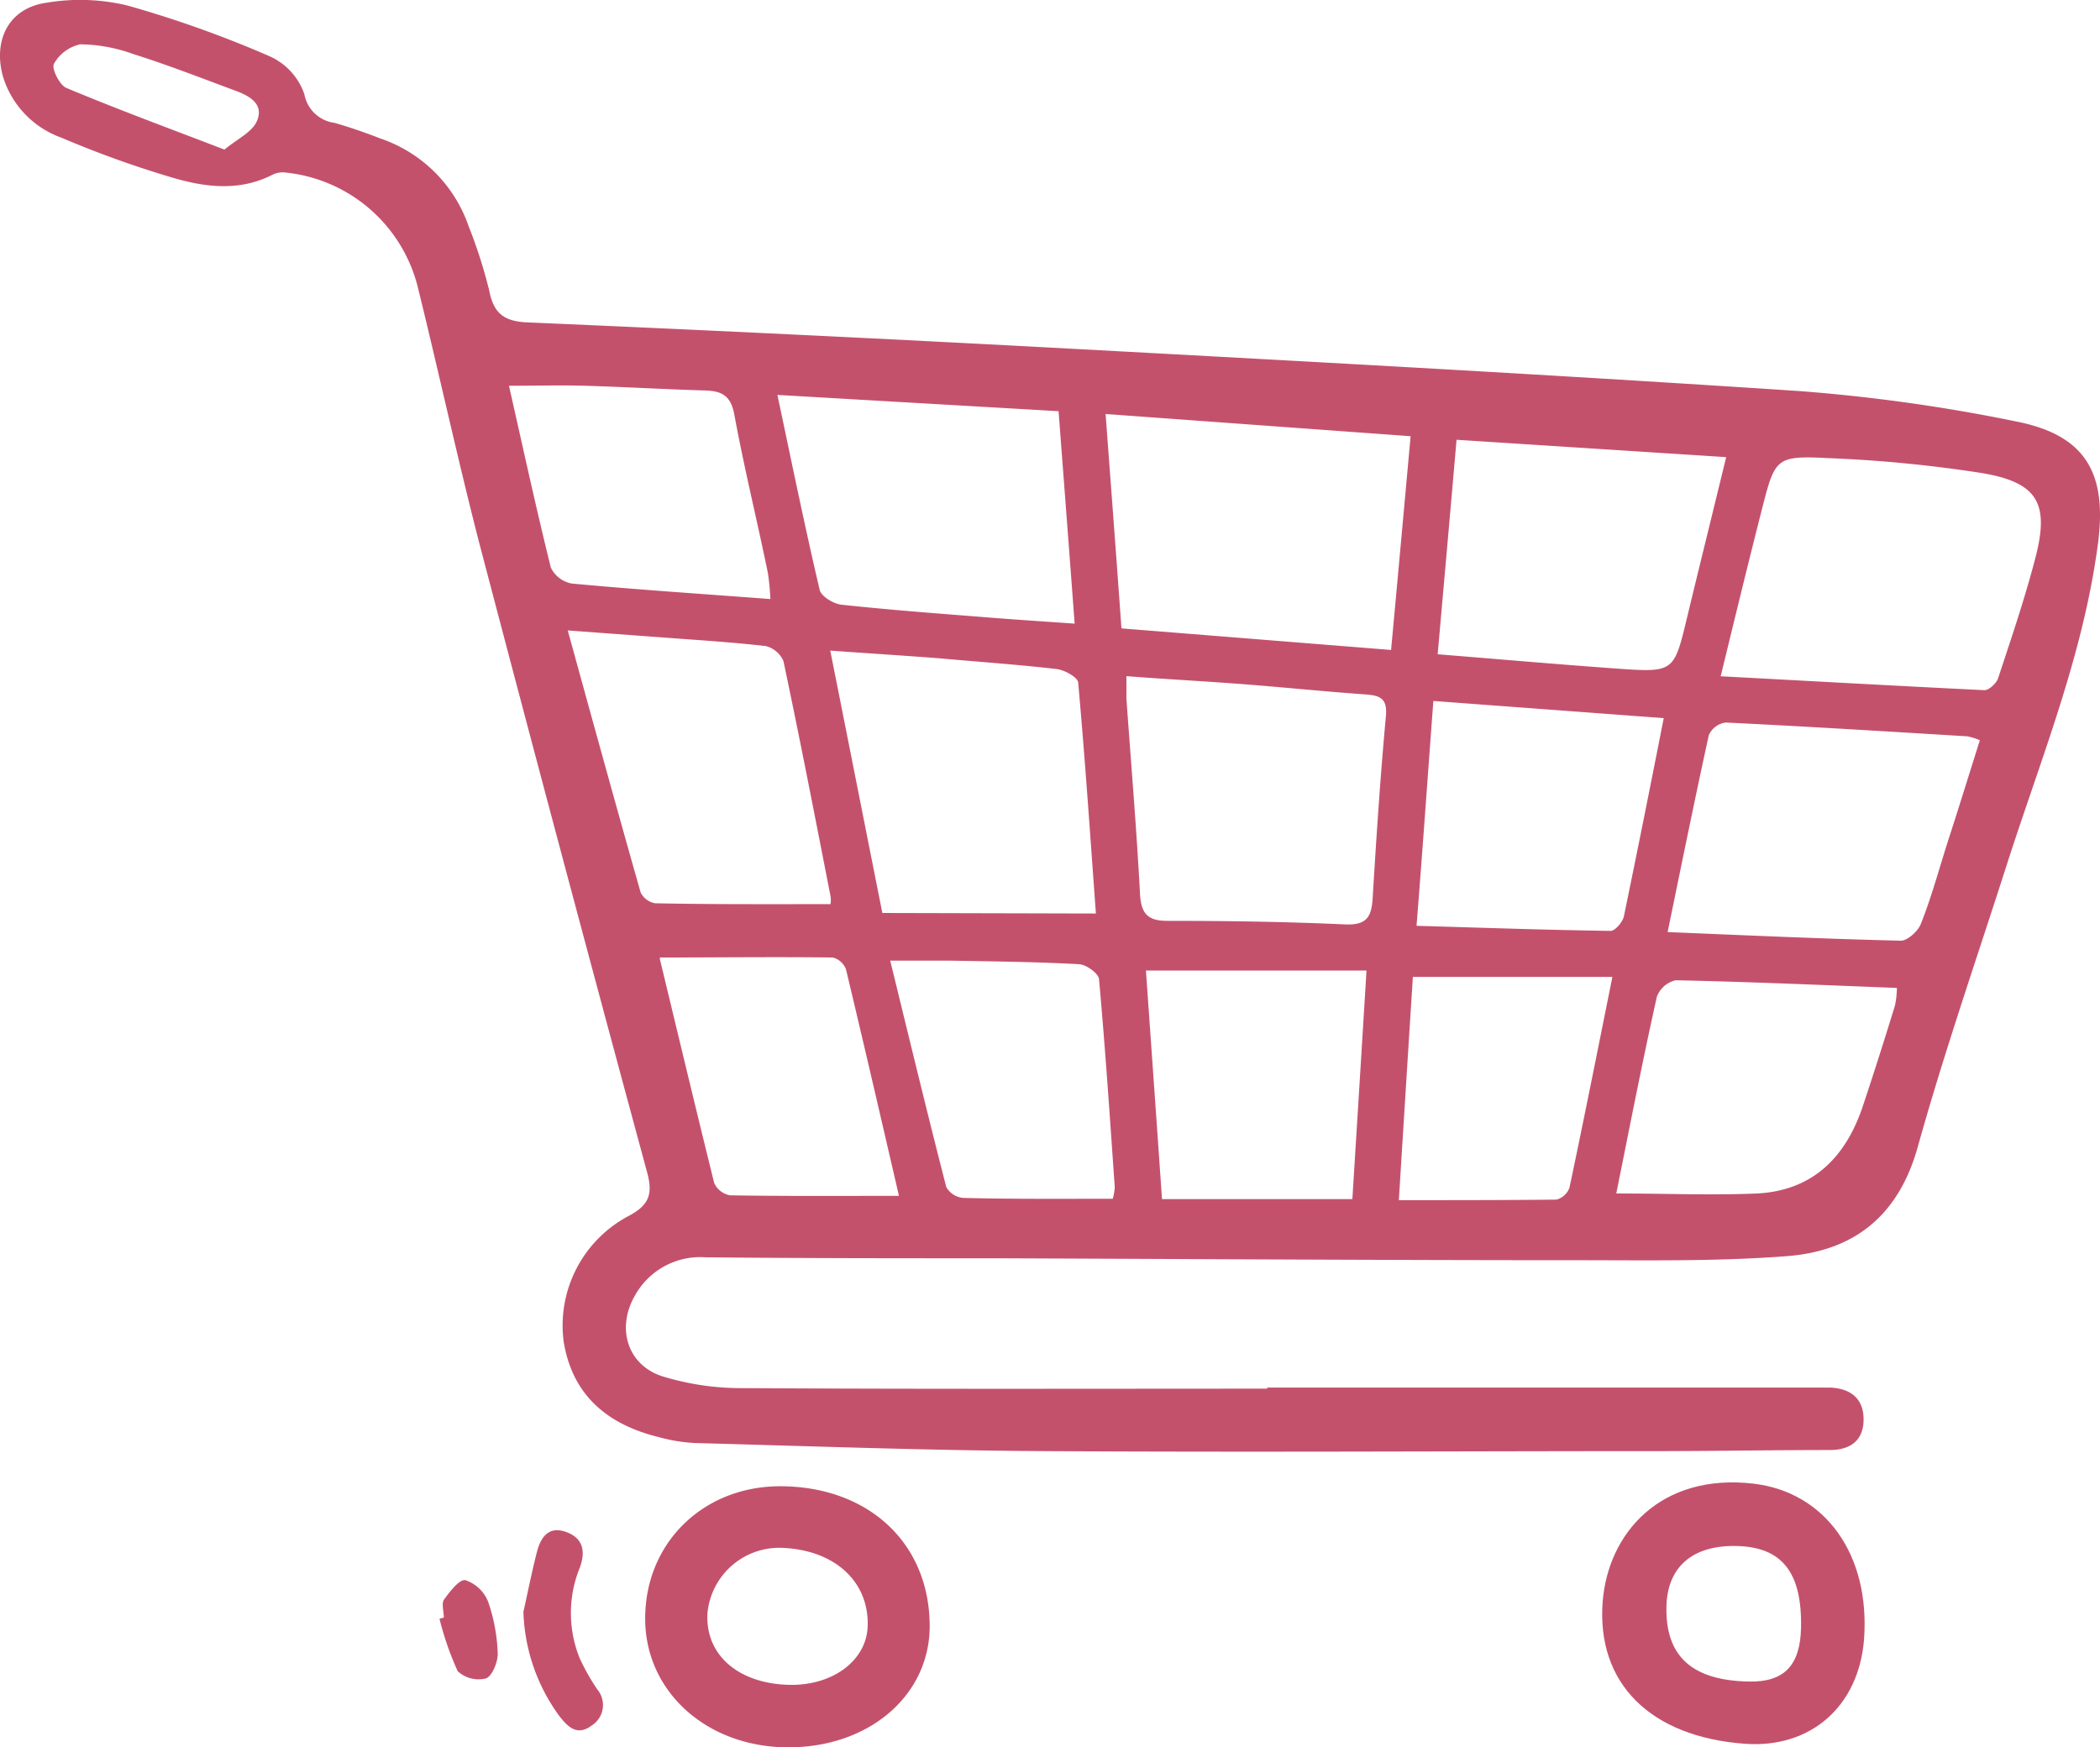
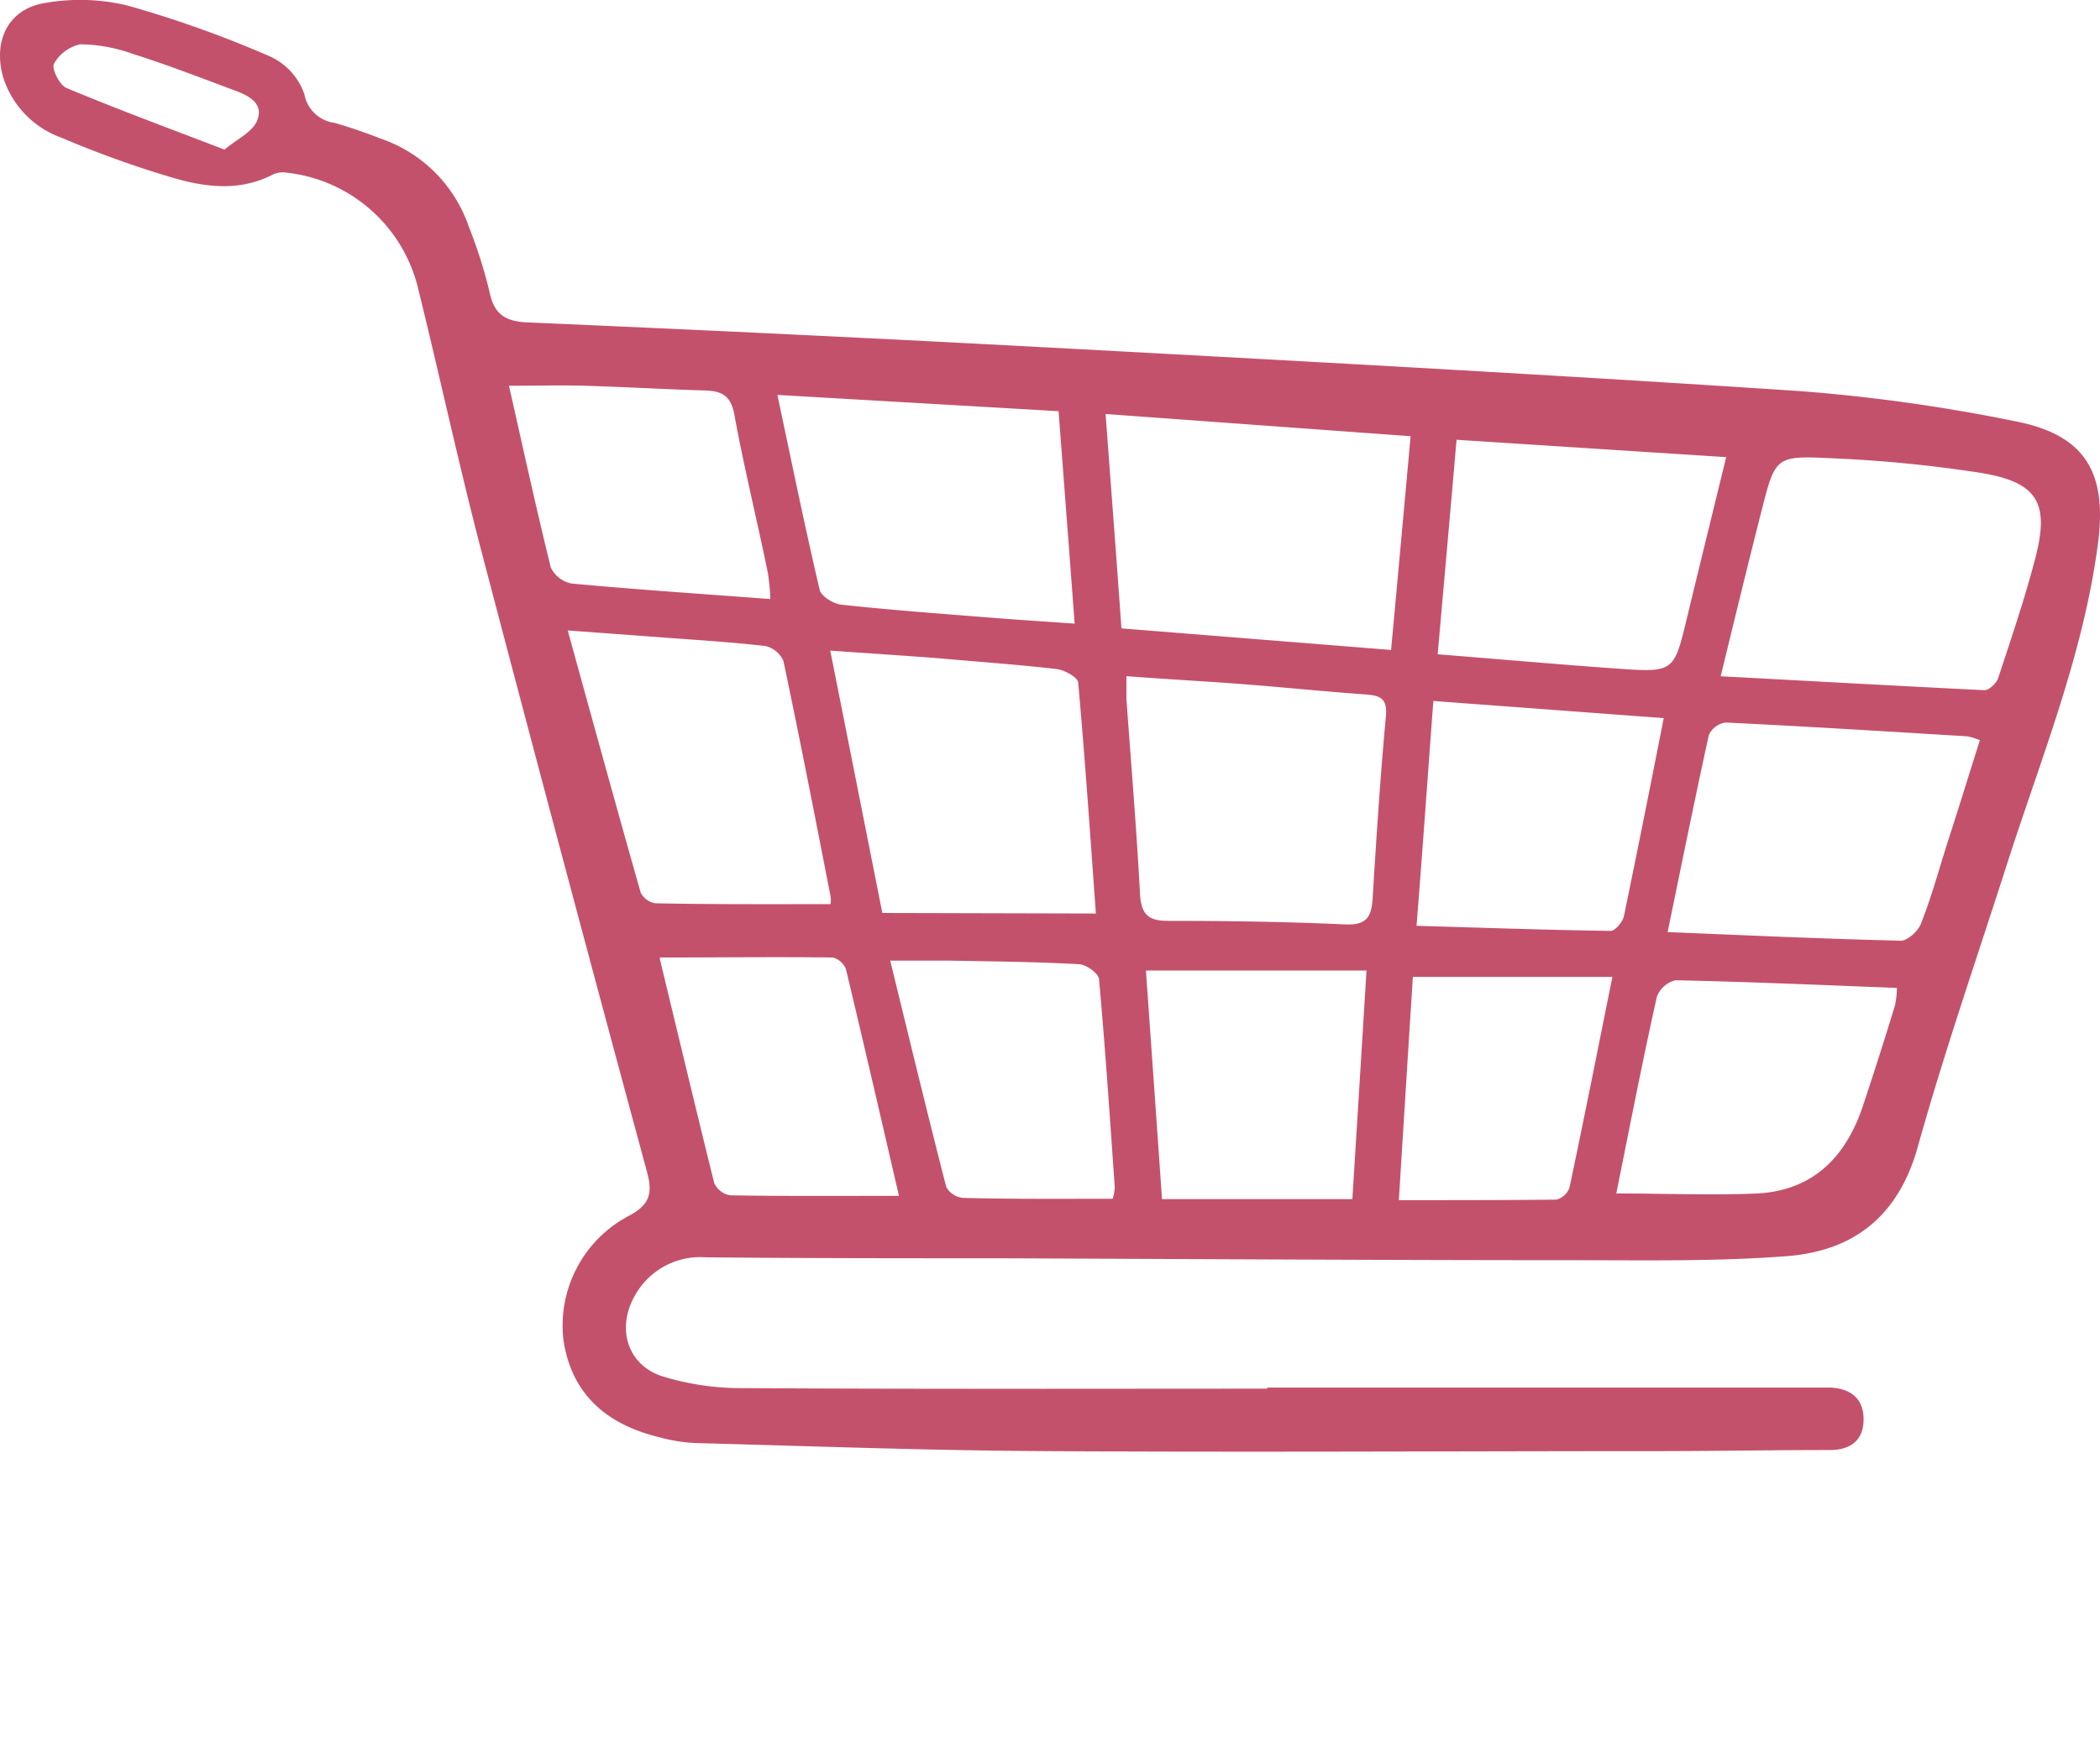
<svg xmlns="http://www.w3.org/2000/svg" viewBox="0 0 194.71 162.03">
  <defs>
    <style>.cls-1{fill:#c4516c;}</style>
  </defs>
  <title>подборка</title>
  <g id="Слой_2" data-name="Слой 2">
    <g id="Capa_1" data-name="Capa 1">
      <path class="cls-1" d="M117.49,128.67h51.24c.32,0,.64,0,1,0,1.85.1,3.05,1,3.06,2.93s-1.18,2.84-3.06,2.86c-5.11,0-10.22.09-15.32.1-19.24,0-38.47.12-57.7,0-10.77-.06-21.54-.46-32.3-.75a15.47,15.47,0,0,1-3.3-.54C55.89,132,53,129,52.26,124.39a11.49,11.49,0,0,1,6-11.62c1.9-1,2.3-2,1.74-4.06q-7.9-29.16-15.57-58.38c-2-7.77-3.71-15.65-5.63-23.45A14.13,14.13,0,0,0,26.48,16a2.15,2.15,0,0,0-1.15.17c-3.15,1.64-6.4,1.19-9.55.24A94.86,94.86,0,0,1,5.7,12.77,8.73,8.73,0,0,1,.27,7.08C-.66,3.7.83.76,4.27.26a18.75,18.75,0,0,1,7.54.25A102.8,102.8,0,0,1,25.05,5.24a6,6,0,0,1,3.17,3.49A3.27,3.27,0,0,0,31,11.39c1.45.41,2.88.91,4.29,1.46A13.1,13.1,0,0,1,43.46,21a45.44,45.44,0,0,1,1.89,5.9c.42,2.19,1.39,2.92,3.65,3q25.57,1.1,51.15,2.48c22.22,1.2,44.44,2.41,66.64,3.88a160.47,160.47,0,0,1,20.09,2.81c6.48,1.26,8.49,4.77,7.65,11.27-1.36,10.45-5.36,20.13-8.53,30.06-2.77,8.64-5.75,17.22-8.2,26-1.79,6.37-5.92,9.6-12.1,10.08s-12.43.39-18.64.38c-18.2,0-36.4-.11-54.59-.18-9,0-18,0-27.06-.09a6.92,6.92,0,0,0-6.56,3.58c-1.7,3-.69,6.39,2.55,7.45a24.88,24.88,0,0,0,7.49,1.1c16.2.1,32.4.05,48.6.05Zm13.3-88.22-28.28-2.06c.51,6.85,1,13.25,1.47,19.88l25,2C129.6,53.56,130.18,47.18,130.79,40.45Zm28.75,22.26C168,63.16,176,63.61,184,64c.42,0,1.1-.63,1.26-1.1,1.22-3.7,2.48-7.4,3.46-11.17,1.32-5.08.2-7-5-7.87a124.13,124.13,0,0,0-14-1.37c-5.07-.25-5.12-.11-6.37,4.79S160.87,57.25,159.54,62.71Zm-57.93,22c-.52-7.14-1-14.27-1.64-21.39,0-.5-1.28-1.2-2-1.28-3.63-.42-7.28-.67-10.93-1-3.27-.25-6.55-.46-10.06-.71,1.66,8.33,3.21,16.18,4.83,24.33Zm2.83-22c0,.85,0,1.47,0,2.08.43,6,.94,12.06,1.26,18.09.1,1.83.7,2.51,2.53,2.51,5.49,0,11,.08,16.48.33,2,.09,2.45-.69,2.56-2.41.34-5.64.71-11.28,1.23-16.91.14-1.59-.49-1.9-1.82-2-3.65-.26-7.29-.63-10.94-.92S108.34,63,104.44,62.7ZM98.15,38.13,72.08,36.62C73.42,42.93,74.62,48.83,76,54.7c.14.6,1.28,1.29,2,1.37,4.51.49,9,.82,13.55,1.18,2.58.21,5.17.37,8.09.58C99.14,51.09,98.65,44.72,98.15,38.13ZM133.3,60.67c5.74.46,11.19.94,16.65,1.33,5.27.37,5.26.32,6.48-4.77,1.17-4.85,2.37-9.7,3.62-14.84l-25-1.61C134.46,47.6,133.89,54,133.3,60.67Zm21.32,25.76c7.47.31,14.54.63,21.62.8.62,0,1.6-.88,1.86-1.56,1-2.52,1.7-5.13,2.52-7.7,1-3.08,1.95-6.16,2.95-9.33a6.15,6.15,0,0,0-1.15-.36C175,67.83,167.48,67.36,160,67a2,2,0,0,0-1.56,1.17C157.13,74.14,155.92,80.13,154.62,86.43ZM77,83.84a2.14,2.14,0,0,0,0-.77c-1.42-7.26-2.83-14.53-4.36-21.77A2.44,2.44,0,0,0,71,59.91c-3.4-.39-6.83-.59-10.24-.85l-8.12-.6c2.31,8.38,4.5,16.35,6.76,24.3a1.85,1.85,0,0,0,1.35,1C66.09,83.87,71.48,83.84,77,83.84Zm77.24-17.25L132.9,65c-.53,7.06-1,13.84-1.56,20.85,6.24.18,12.1.39,18,.47.42,0,1.12-.83,1.23-1.37C151.8,79,153,73,154.26,66.59ZM126.7,90H106.25c.5,7.09,1,14.11,1.49,21.19h17.65C125.83,104.12,126.26,97.24,126.7,90Zm23.16,20.67c4.51,0,8.8.18,13.07,0,5.27-.28,8.32-3.5,9.87-8.34,1-3,1.95-6,2.9-9.09a8.79,8.79,0,0,0,.18-1.63c-7-.27-13.76-.57-20.52-.71a2.44,2.44,0,0,0-1.74,1.54C152.28,98.44,151.1,104.52,149.86,110.67Zm-46.69.49a4.77,4.77,0,0,0,.19-1.06c-.45-6.44-.88-12.88-1.46-19.31-.05-.53-1.19-1.35-1.85-1.38-4-.22-8-.26-12-.33-1.71,0-3.43,0-5.51,0,1.75,7.15,3.42,14.09,5.2,21a2,2,0,0,0,1.56,1C93.87,111.2,98.41,111.16,103.17,111.16ZM71.43,55.55a23,23,0,0,0-.23-2.4c-1-4.9-2.21-9.77-3.11-14.69-.32-1.75-1.13-2.2-2.69-2.25-3.73-.11-7.47-.33-11.21-.44-2.21-.06-4.42,0-7,0,1.3,5.74,2.51,11.32,3.88,16.85A2.69,2.69,0,0,0,53,54.11C59,54.67,65.05,55.07,71.43,55.55Zm11.92,55.34c-1.67-7.22-3.26-14.1-4.91-21a1.78,1.78,0,0,0-1.22-1.1c-5.32-.07-10.63,0-16,0,0-.14-.08.1,0,.3,1.66,6.88,3.3,13.75,5,20.61a2,2,0,0,0,1.45,1.14C72.79,110.93,78,110.89,83.35,110.89Zm66.15-20.3H131c-.43,6.76-.86,13.63-1.3,20.7,5.09,0,9.85,0,14.61-.05a1.76,1.76,0,0,0,1.21-1.11C146.87,103.76,148.13,97.38,149.5,90.59ZM20.81,13.87c1.22-1,2.56-1.62,3-2.62.72-1.63-.72-2.38-2.06-2.87C18.62,7.22,15.5,6,12.32,5a14.81,14.81,0,0,0-4.89-.89A3.71,3.71,0,0,0,5,5.92c-.24.42.53,2,1.17,2.24C10.87,10.13,15.7,11.91,20.81,13.87Z" />
-       <path class="cls-1" d="M86.2,150.78c0,6.45-5.64,11.28-13.17,11.25s-13.22-5.19-13.21-11.95c0-7,5.38-12.28,12.56-12.26C80.56,137.85,86.19,143.12,86.2,150.78ZM73,156.23c4.11.16,7.35-2.2,7.45-5.44.13-4.1-3-7-7.77-7.25a6.69,6.69,0,0,0-7.08,6C65.35,153.37,68.33,156.05,73,156.23Z" />
-       <path class="cls-1" d="M161.79,161.7c-8.81-.64-13.78-5.64-13.19-13.19.5-6.32,5.35-11.94,14-10.93,6.57.78,10.83,6.5,10.23,14.48C172.32,158.25,167.87,162.14,161.79,161.7Zm-.86-18.34c-4-.07-6.35,1.95-6.42,5.63-.1,4.6,2.38,6.85,7.67,6.94,3.25.06,4.74-1.5,4.81-5C167.09,145.77,165.2,143.42,160.93,143.36Z" />
-       <path class="cls-1" d="M48.53,149.47c.41-1.85.78-3.71,1.25-5.55.35-1.35,1.07-2.45,2.71-1.86s1.8,1.88,1.26,3.33a11.15,11.15,0,0,0,0,8.38,20.31,20.31,0,0,0,1.64,2.9,2.25,2.25,0,0,1-.55,3.35c-1.34,1-2.22.09-3-.92A17.25,17.25,0,0,1,48.53,149.47Z" />
-       <path class="cls-1" d="M41.15,150c0-.56-.22-1.27,0-1.64.54-.76,1.45-1.94,2-1.83a3.44,3.44,0,0,1,2.11,2,16.24,16.24,0,0,1,.89,4.84c0,.78-.53,2.08-1.1,2.27a2.84,2.84,0,0,1-2.61-.67,27.19,27.19,0,0,1-1.69-4.87Z" />
    </g>
  </g>
</svg>